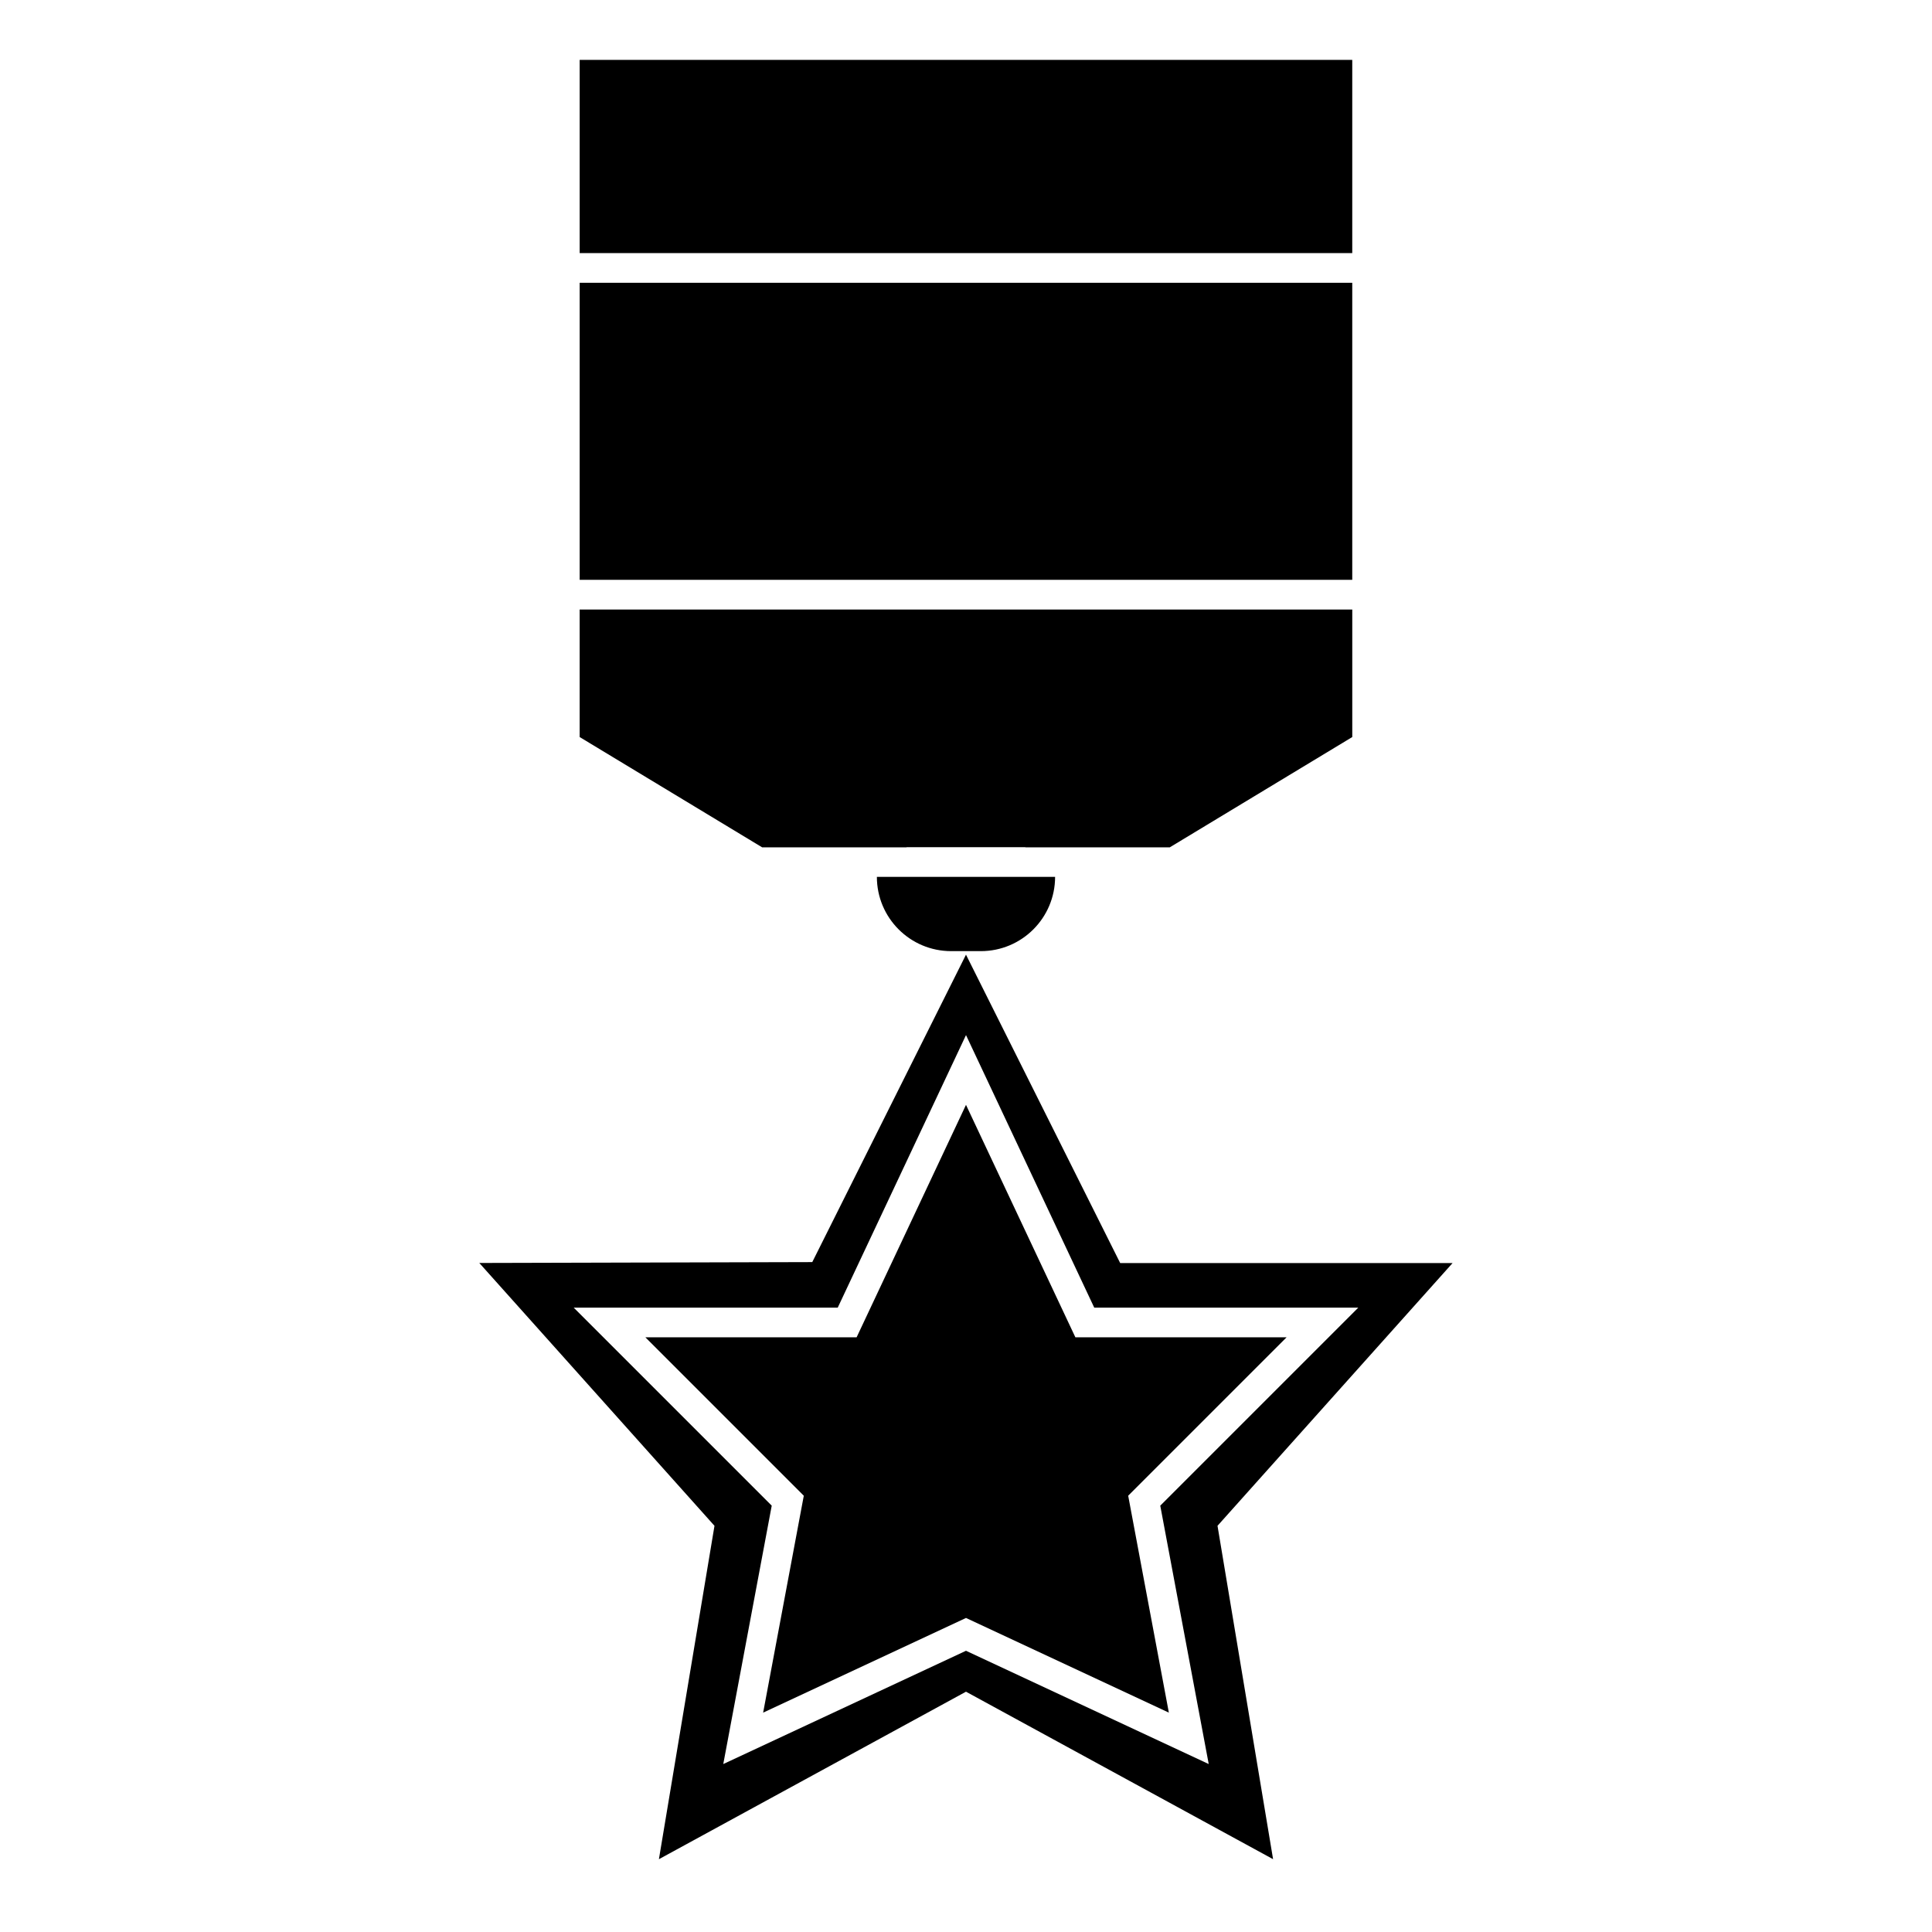
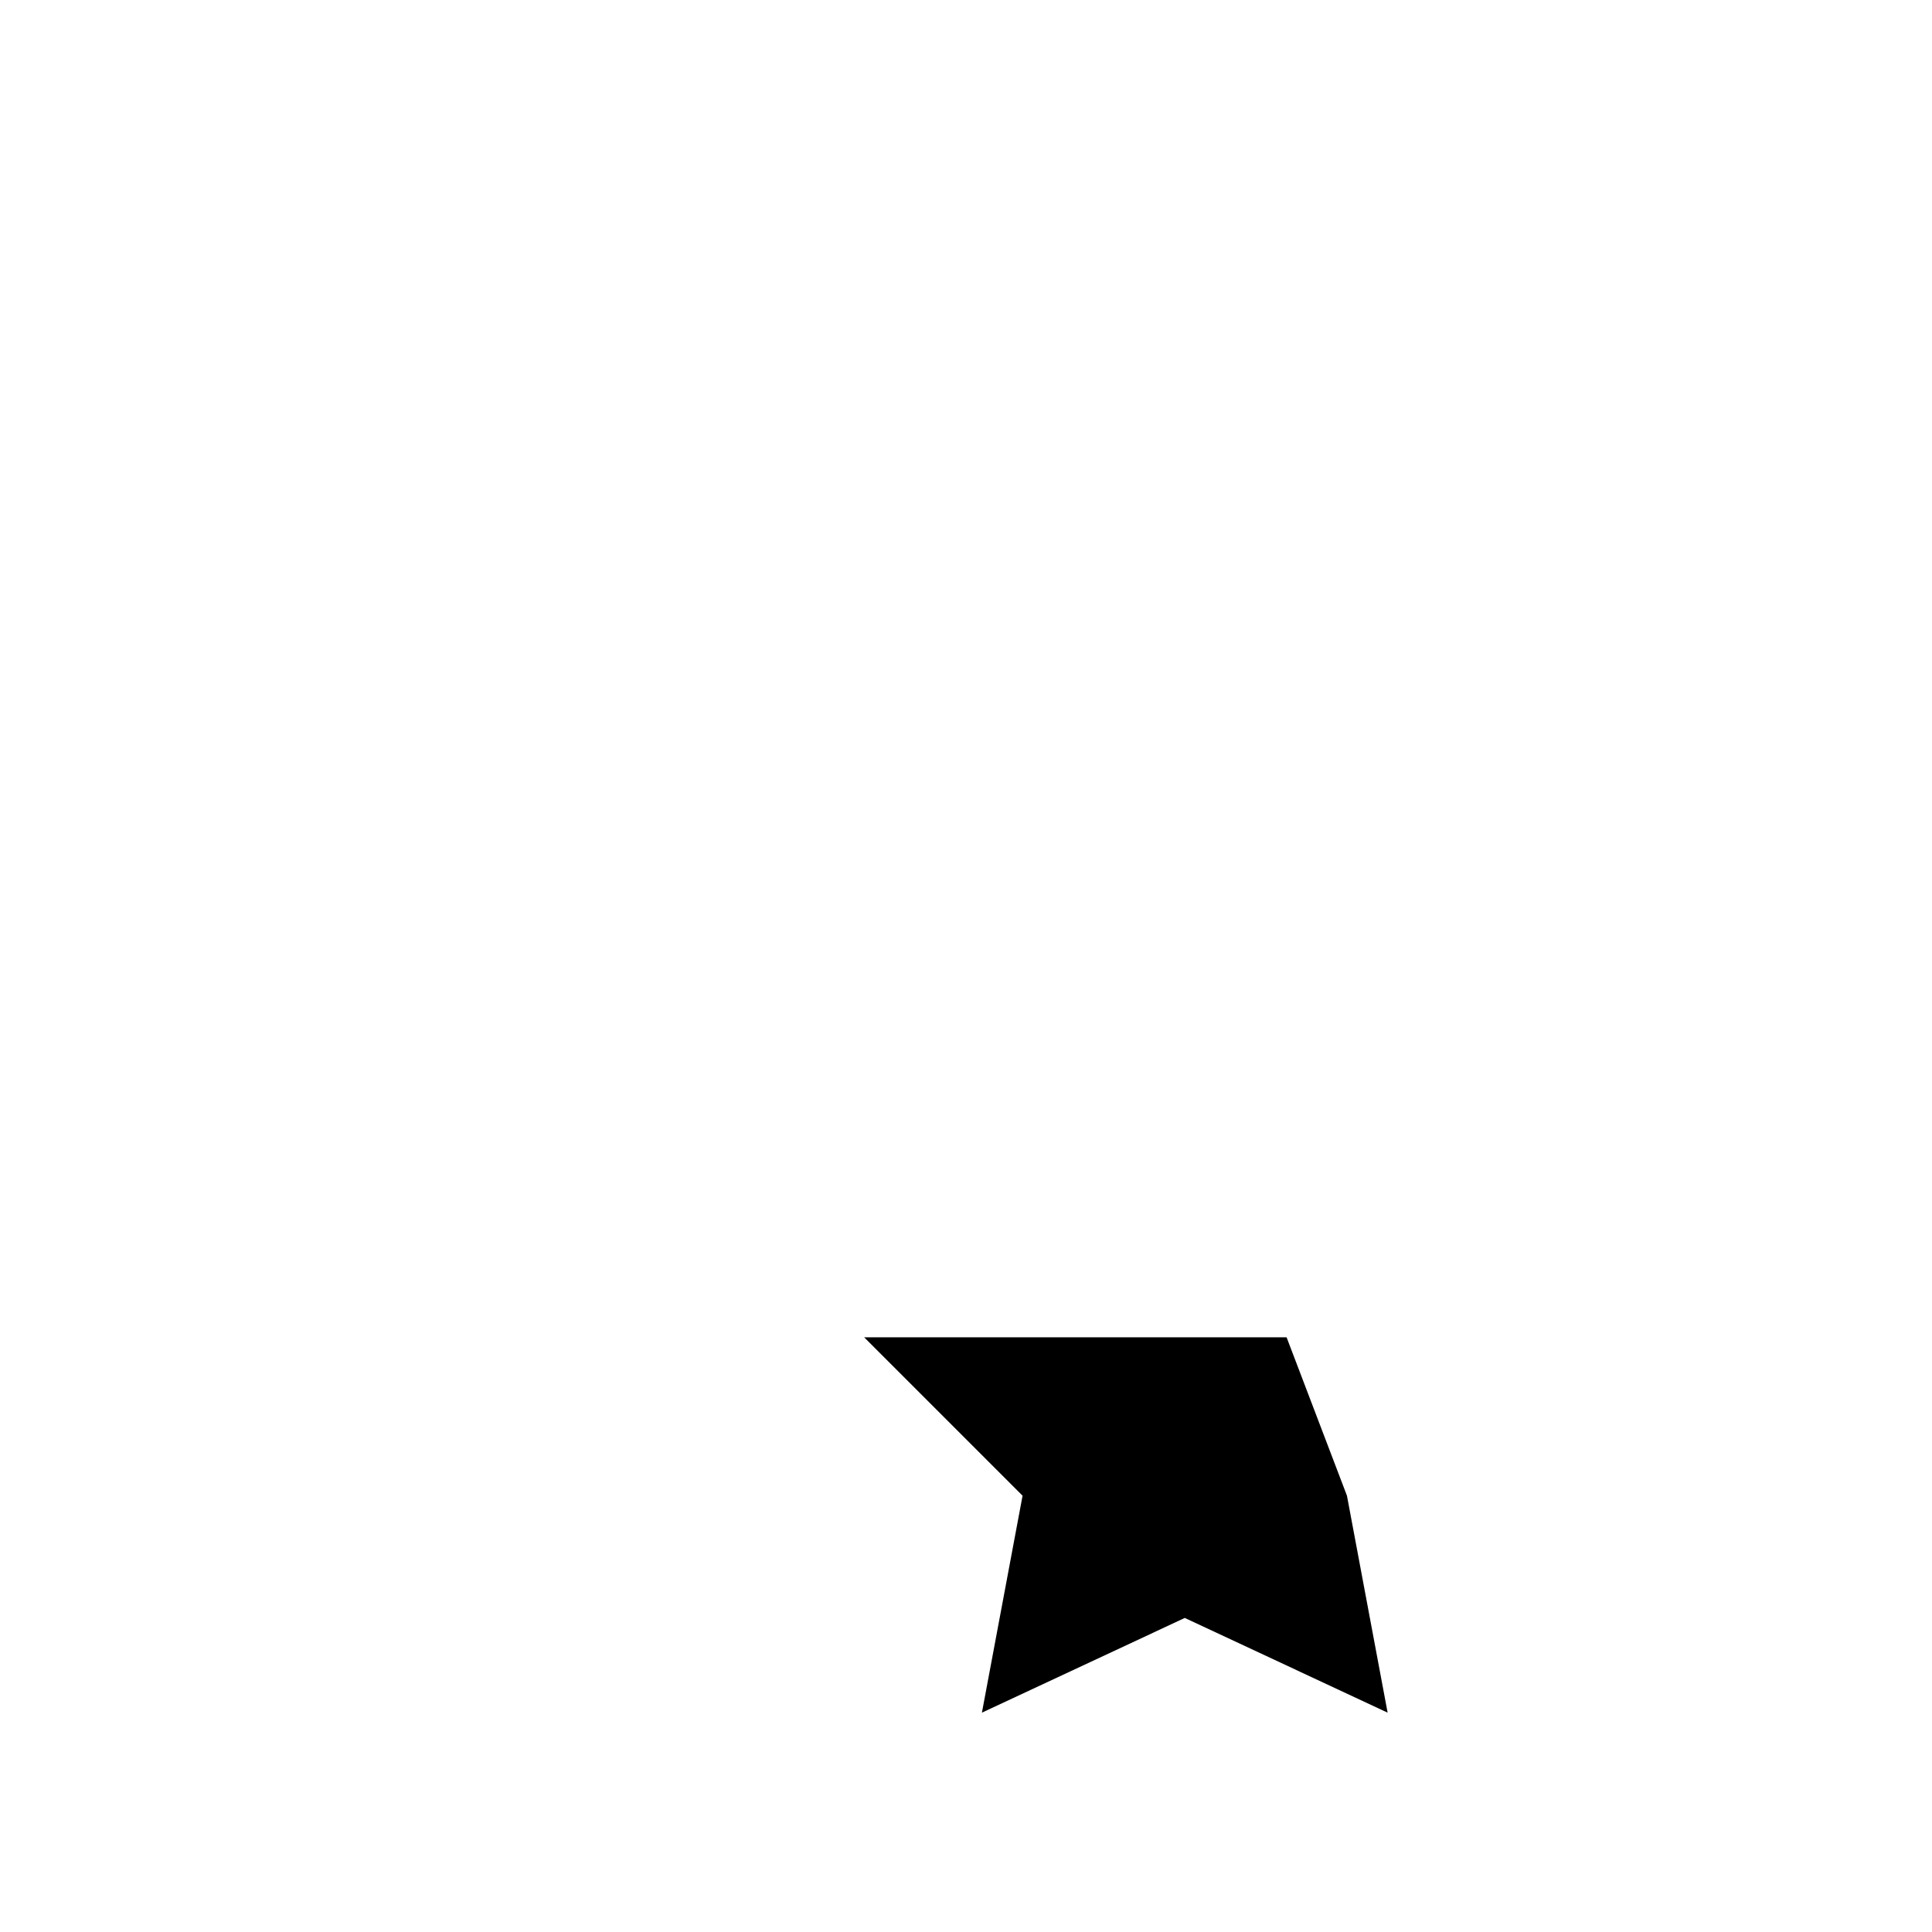
<svg xmlns="http://www.w3.org/2000/svg" fill="#000000" width="800px" height="800px" version="1.1" viewBox="144 144 512 512">
  <g>
-     <path d="m396.06 396.06h7.871c10.867 0 19.68-8.812 19.68-19.68h-47.23c0 10.867 8.812 19.68 19.68 19.68z" />
-     <path d="m384.25 368.55v-0.035h31.488v0.035h38.273l48.355-29.227v-33.785h-204.75v33.785l48.355 29.227z" />
-     <path d="m297.62 218.94h204.74v78.719h-204.74z" />
-     <path d="m297.62 159.87h204.74v51.203h-204.74z" />
-     <path d="m528.95 478.72h-88.09l-40.863-81.727-40.738 81.477-88.238 0.23 62.324 69.656-14.727 88.352 81.379-44.391 81.383 44.387-14.727-88.352zm-128.95 102.75-64.324 30.016 12.84-68.473-52.484-52.48h69.977l33.992-72.223 33.984 72.223h69.977l-52.48 52.48 12.84 68.473z" />
-     <path d="m484.96 498.4h-55.973l-28.988-61.602-28.988 61.602h-55.977l41.98 41.98-10.773 57.488 53.758-25.094 53.758 25.094-10.777-57.488z" />
+     <path d="m484.96 498.4h-55.973h-55.977l41.98 41.98-10.773 57.488 53.758-25.094 53.758 25.094-10.777-57.488z" />
  </g>
</svg>